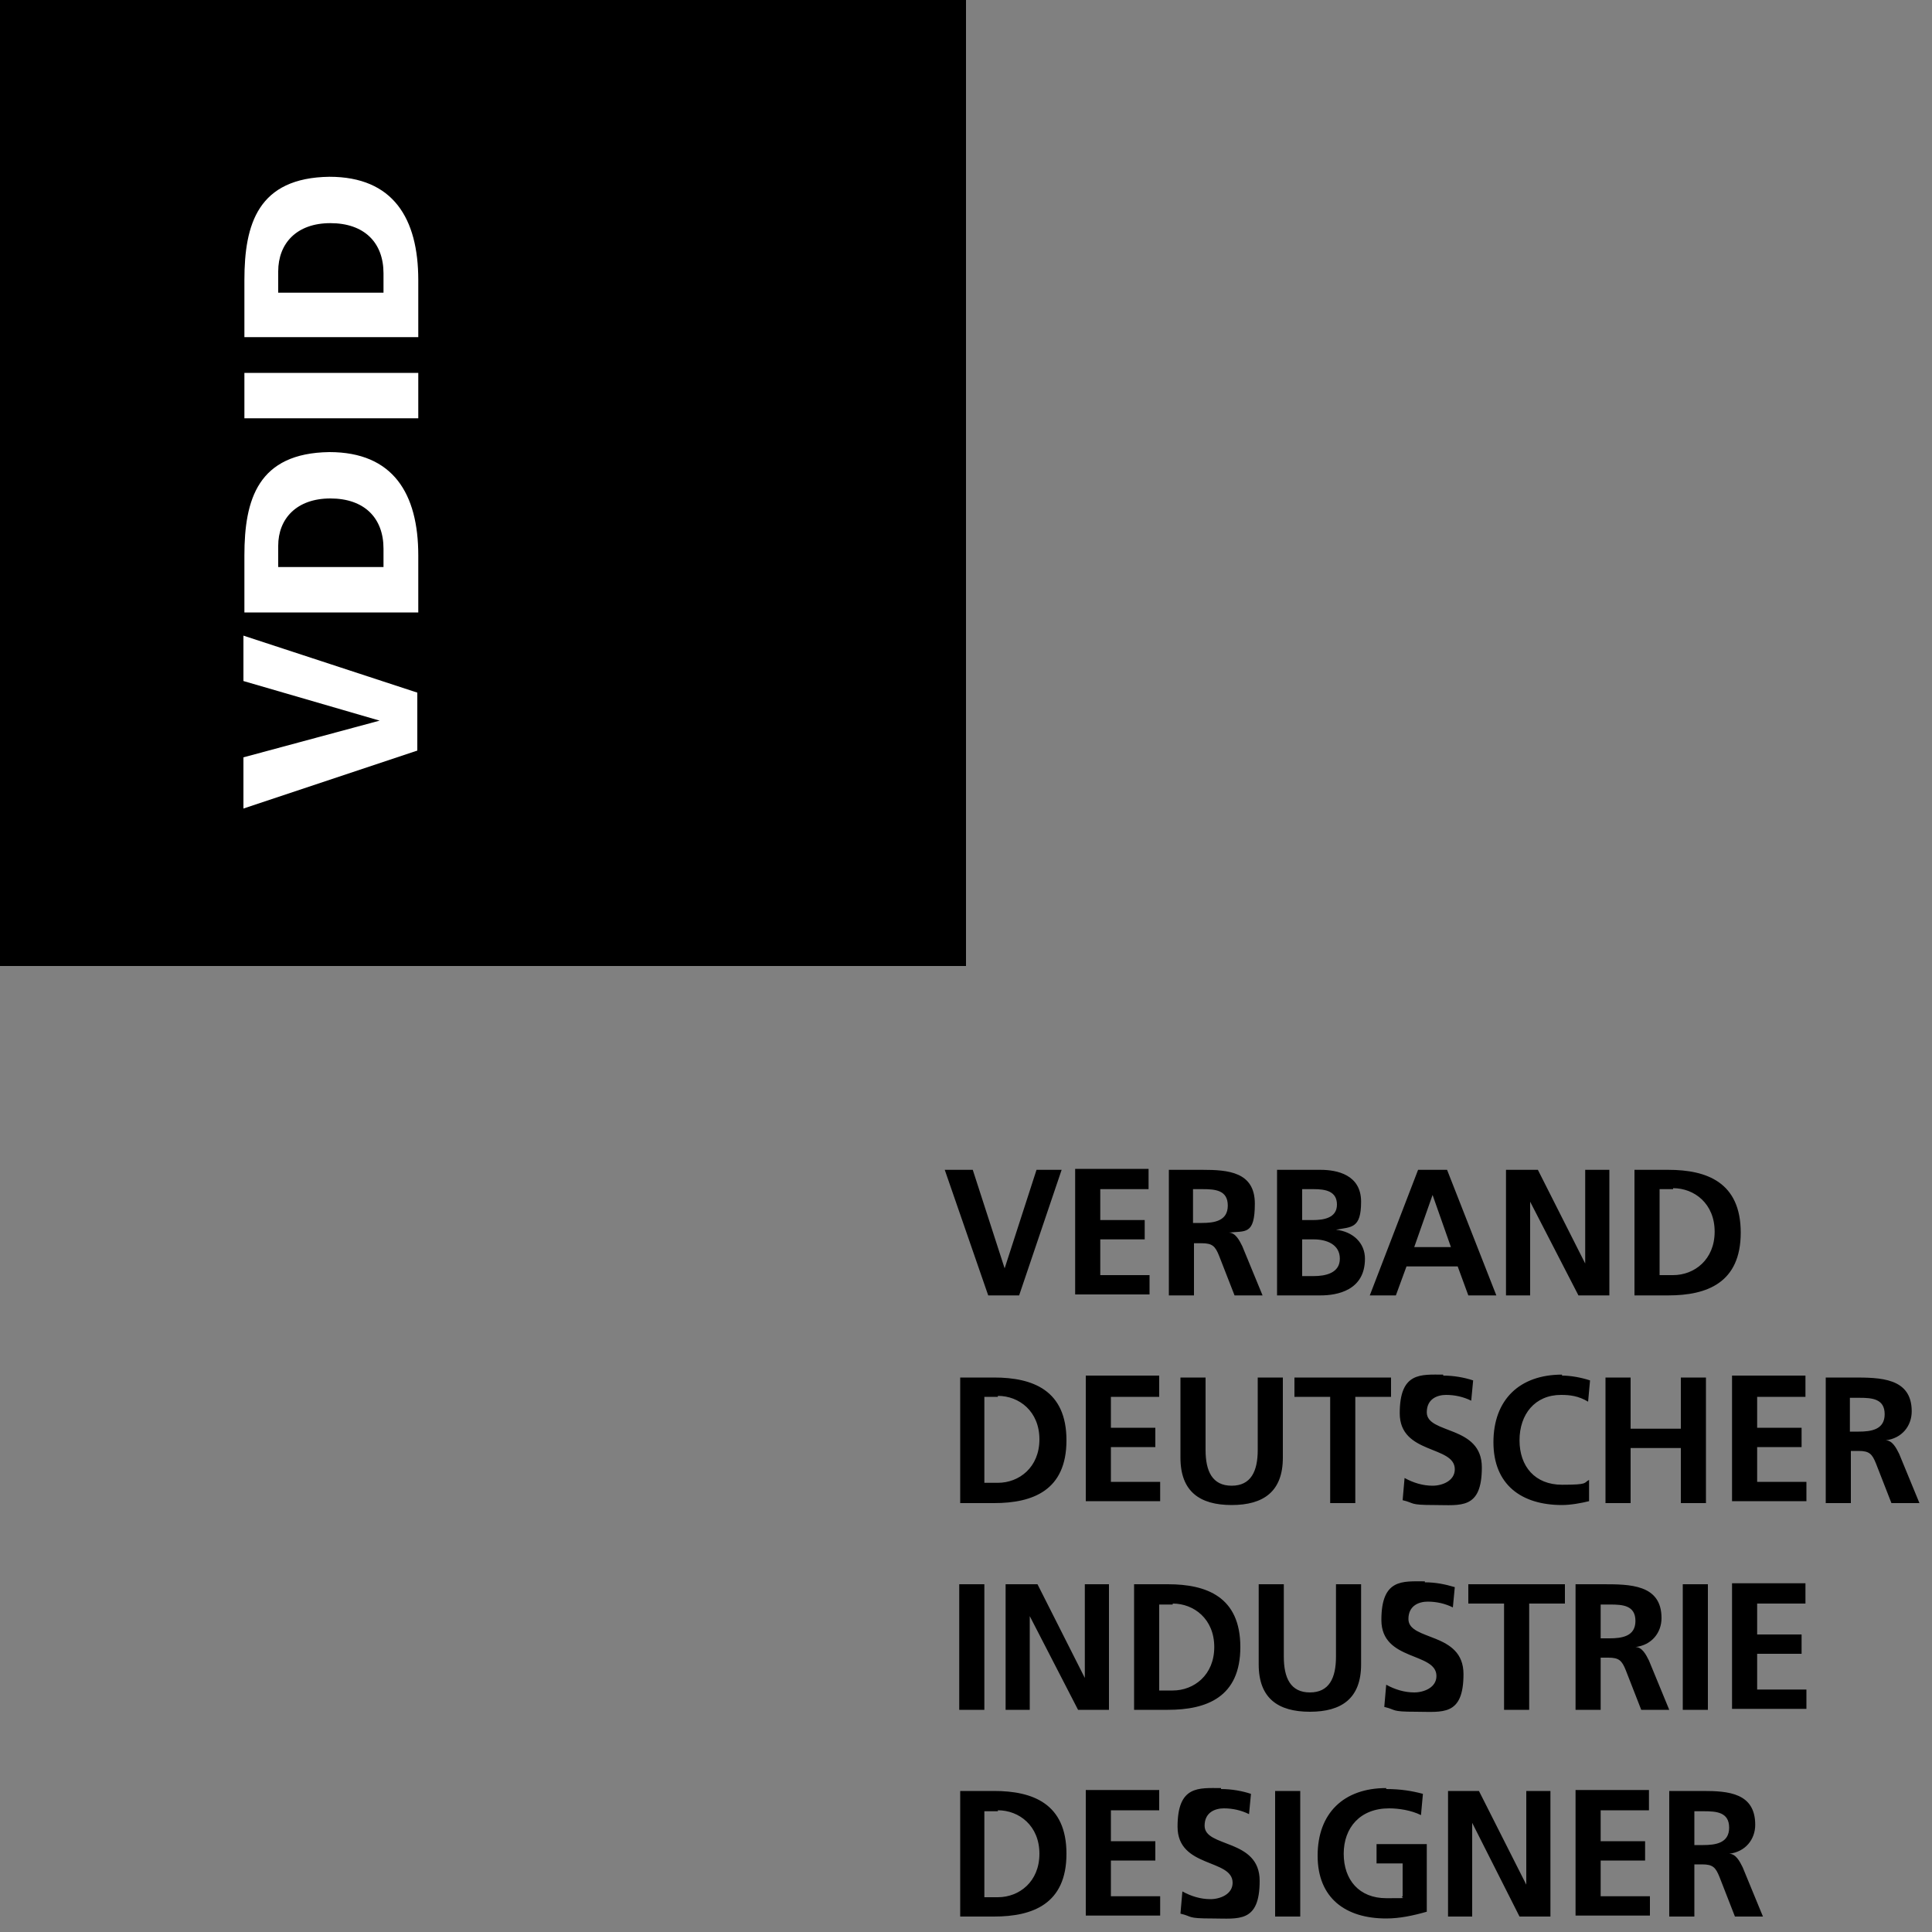
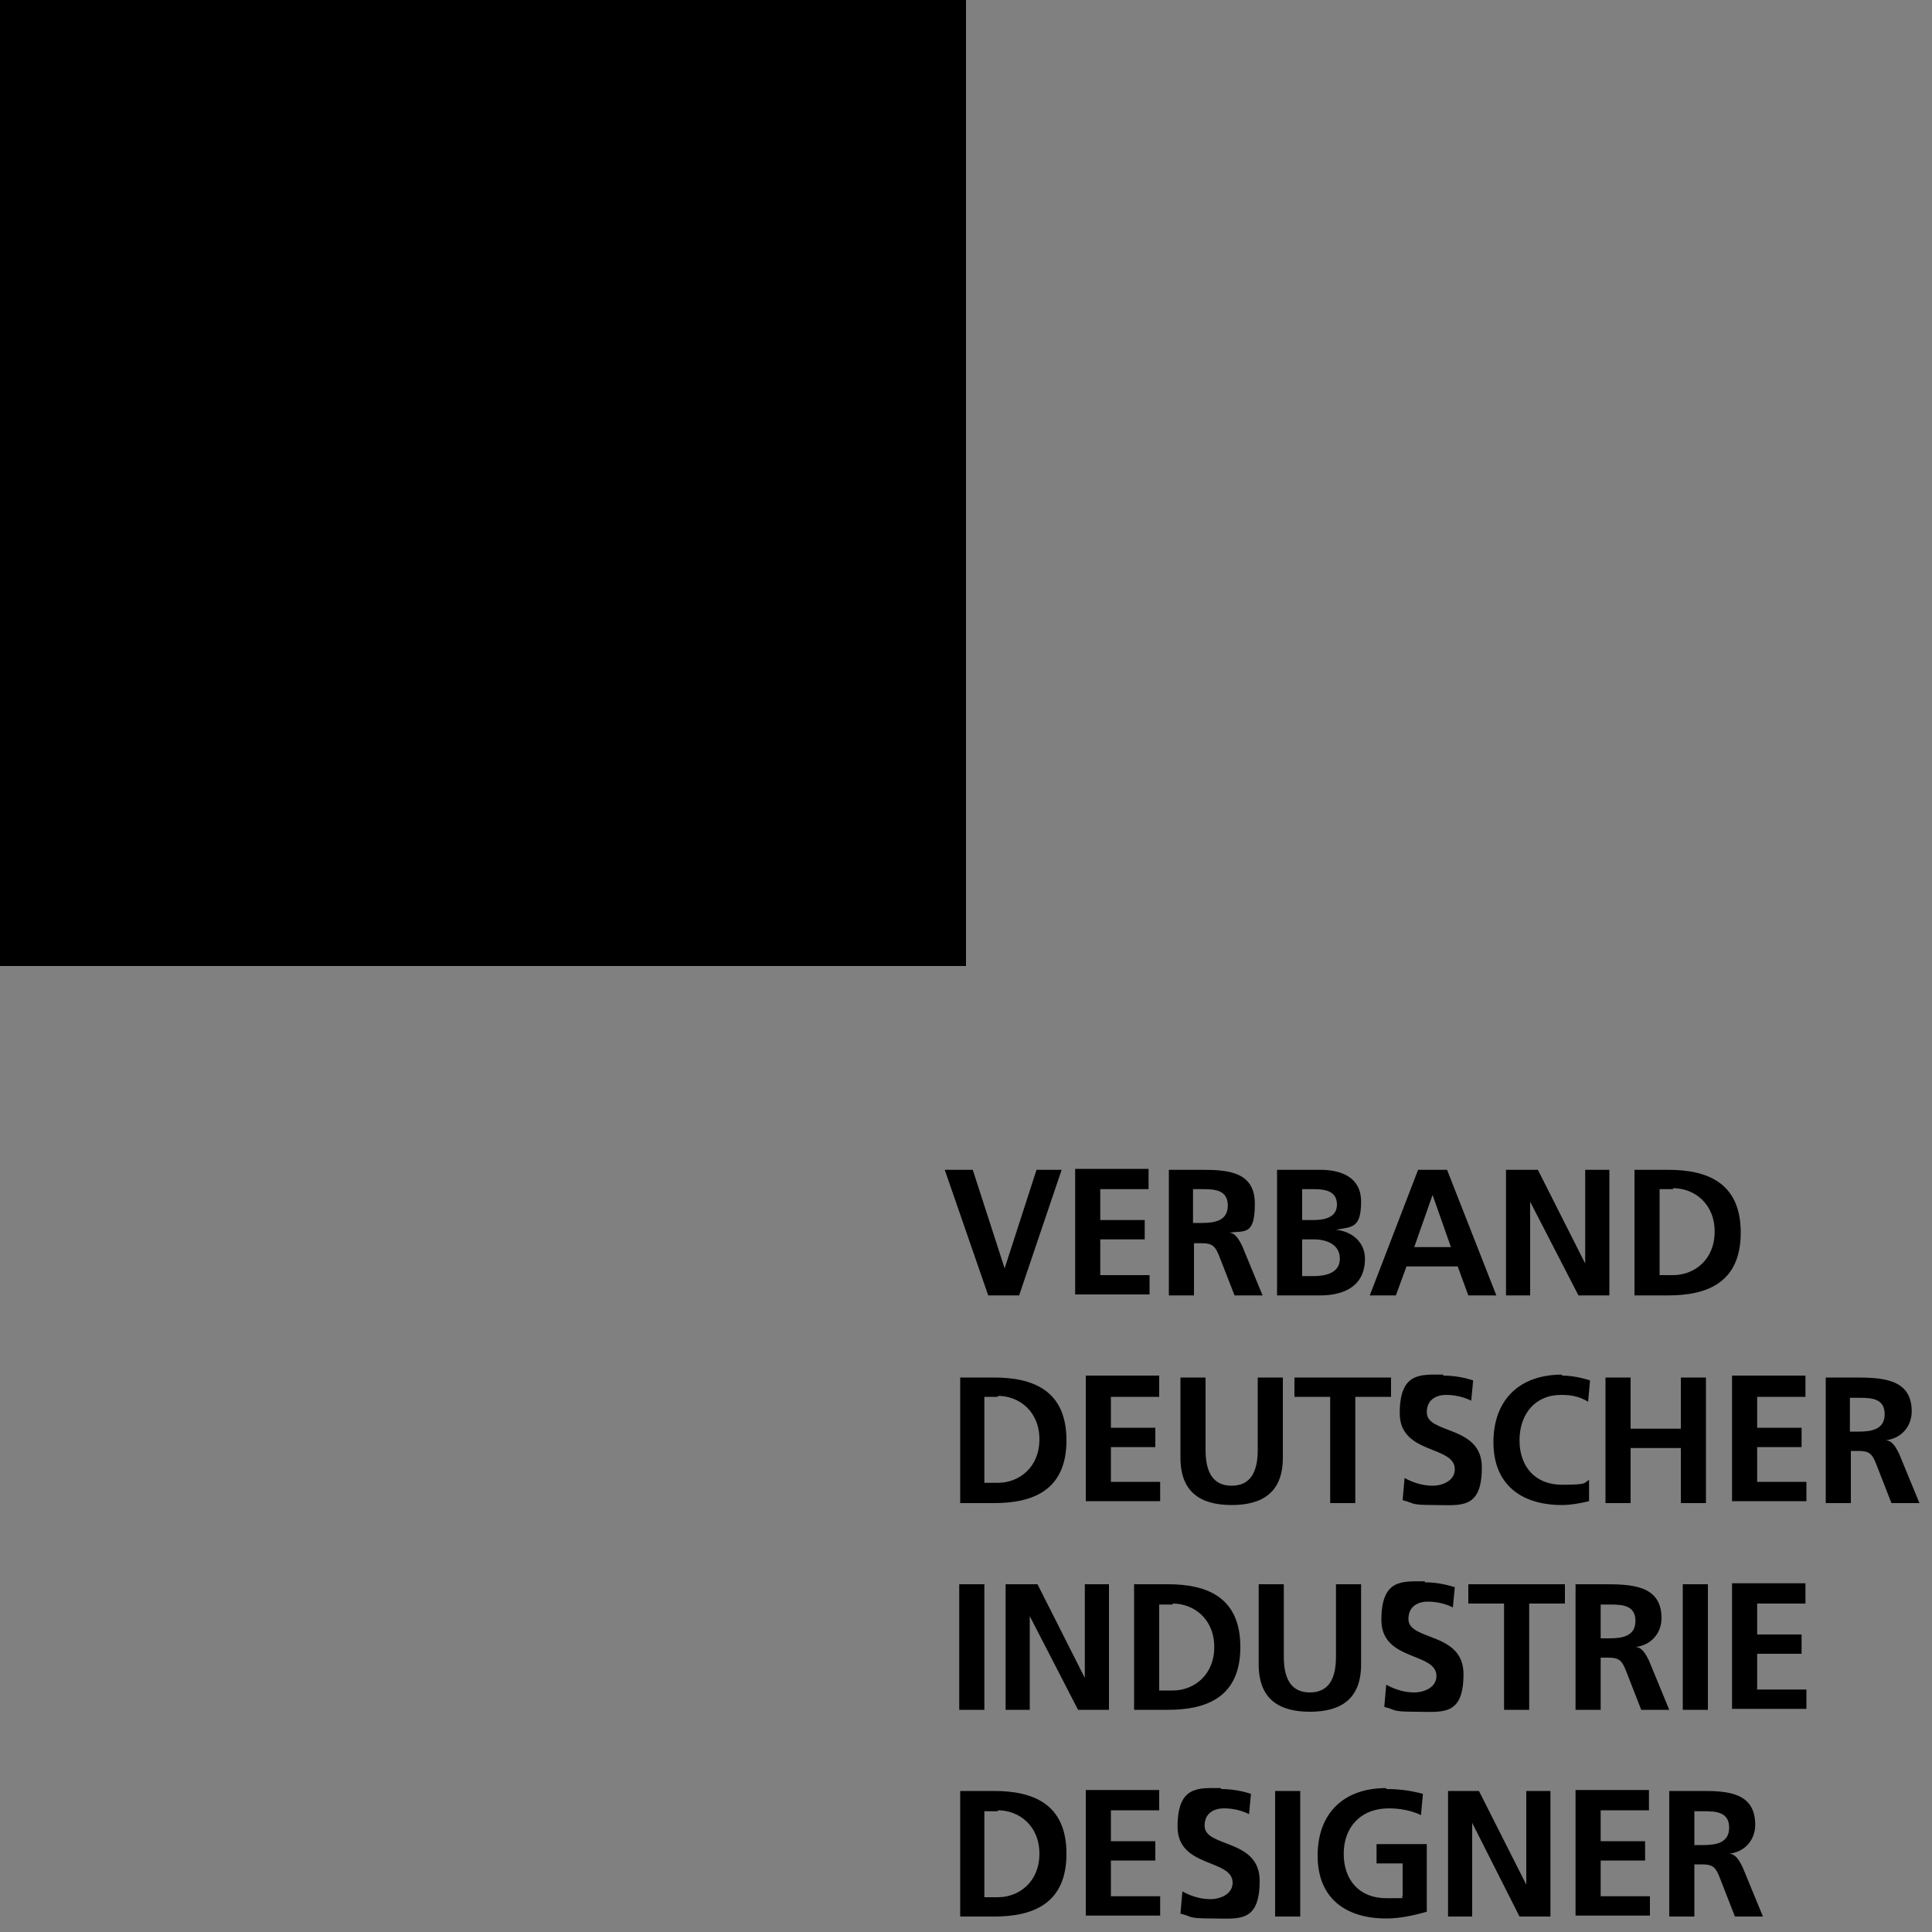
<svg xmlns="http://www.w3.org/2000/svg" id="Ebene_1" viewBox="0 0 200 200">
  <rect x="0" y="0" width="200" height="200" fill="#808080" stroke="none" />
  <defs>
    <style> .st0 { fill: #fff; } </style>
  </defs>
  <path id="wordmark" d="M143.5,185.2c1.5,0,2.7.2,3.8.5l-.2,2.2c-1-.5-2.3-.7-3.3-.7-3,0-4.7,2-4.7,4.7s1.6,4.6,4.4,4.6,1.3,0,1.7-.2v-3.4h-2.7v-2h5.2v7c-1.4.4-2.8.7-4.2.7-4.2,0-7.1-2.1-7.1-6.5s2.7-7,7.1-7ZM126.4,185.2c1.1,0,2.2.2,3.1.5l-.2,2.1c-.8-.4-1.7-.6-2.6-.6s-2,.4-2,1.8c0,2.3,5.7,1.3,5.7,5.7s-2.2,3.9-4.9,3.9-2-.2-3.3-.5l.2-2.3c.9.5,1.9.8,2.9.8s2.3-.5,2.3-1.7c0-2.5-5.7-1.5-5.7-5.8s2.2-4,4.5-4ZM102.9,185.4c4,0,7.5,1.3,7.5,6.5s-3.5,6.5-7.5,6.5h-3.5v-13h3.5ZM120,185.4v2h-5v3.2h4.6v2h-4.6v3.7h5.1v2h-7.7v-13h7.6ZM134.6,185.4v13h-2.6v-13h2.6ZM153.1,185.4l4.9,9.7h0v-9.7h2.5v13h-3.2l-4.9-9.7h0v9.7h-2.5v-13h3.2ZM170.7,185.4v2h-5v3.2h4.6v2h-4.6v3.7h5.1v2h-7.7v-13h7.6ZM181.7,188.9c0,1.5-1,2.8-2.7,3h0c.7,0,1.1.8,1.4,1.4l2.1,5.1h-2.9l-1.6-4.1c-.4-1-.7-1.3-1.8-1.3h-.8v5.4h-2.6v-13h3.5c2.6,0,5.4.2,5.4,3.5ZM103.3,187.5h-1.4v8.9h1.4c2.2,0,4.3-1.6,4.3-4.5s-2.1-4.5-4.3-4.5ZM176.4,187.5h-1s0,3.5,0,3.5h.9c1.3,0,2.7-.2,2.7-1.8s-1.3-1.7-2.6-1.7ZM132.9,164v7.5c0,2.2.7,3.7,2.7,3.7s2.7-1.5,2.7-3.7v-7.5h2.6v8.3c0,3.5-2,4.9-5.3,4.9s-5.3-1.4-5.3-4.9v-8.3h2.6ZM147.5,163.8c1.1,0,2.1.2,3.1.5l-.2,2.1c-.8-.4-1.7-.6-2.6-.6s-2,.4-2,1.8c0,2.3,5.7,1.3,5.7,5.7s-2.2,3.9-4.9,3.9-2-.2-3.3-.5l.2-2.3c.9.5,1.9.8,2.9.8s2.3-.5,2.3-1.7c0-2.5-5.7-1.5-5.7-5.8s2.2-4,4.5-4ZM172,167.5c0,1.5-1,2.8-2.7,3h0c.7,0,1.1.8,1.4,1.4l2.1,5.1h-2.9l-1.6-4.1c-.4-1-.7-1.3-1.8-1.3h-.8v5.4h-2.6v-13h2.8c2.8,0,6.1,0,6.1,3.5ZM107.4,164l4.9,9.7h0v-9.7h2.5v13h-3.2l-5-9.7h0v9.7h-2.5v-13h3.2ZM120.9,164c4,0,7.5,1.3,7.5,6.5s-3.5,6.5-7.5,6.5h-3.5v-13h3.5ZM162,164v2h-3.7v11h-2.6v-11h-3.7v-2h10ZM186.9,164v2h-5v3.2h4.6v2h-4.6v3.7h5.1v2h-7.7v-13h7.6ZM176.8,164v13h-2.6v-13h2.6ZM101.9,164v13h-2.6v-13h2.6ZM121.4,166.1h-1.4v8.9h1.4c2.2,0,4.3-1.6,4.3-4.5s-2.1-4.5-4.3-4.5ZM166.7,166.1h-1s0,3.5,0,3.5h.9c1.3,0,2.7-.2,2.7-1.8s-1.3-1.7-2.6-1.7ZM149.4,142.4c1.1,0,2.2.2,3.1.5l-.2,2.1c-.8-.4-1.7-.6-2.6-.6s-2,.4-2,1.8c0,2.3,5.7,1.3,5.7,5.7s-2.2,3.9-4.9,3.9-2-.2-3.3-.5l.2-2.3c.9.5,1.9.8,2.9.8s2.3-.5,2.3-1.7c0-2.5-5.7-1.5-5.7-5.8s2.2-4,4.5-4ZM124.8,142.6v7.5c0,2.2.7,3.7,2.7,3.7s2.7-1.5,2.7-3.7v-7.5h2.6v8.3c0,3.5-2,4.9-5.3,4.9s-5.3-1.4-5.3-4.9v-8.3h2.6ZM161.7,142.4c.9,0,2,.2,2.9.5l-.2,2.2c-1-.6-1.9-.7-2.8-.7-2.7,0-4.3,2-4.3,4.7s1.6,4.6,4.4,4.6,2.2-.2,2.8-.5v2.2c-.8.2-1.9.4-2.8.4-4.2,0-7.1-2.1-7.1-6.5s2.7-7,7.1-7ZM144,142.6v2h-3.7v11h-2.6v-11h-3.7v-2h10ZM168.8,142.6v5.3h5.2v-5.3h2.6v13h-2.6v-5.7h-5.2v5.7h-2.6v-13h2.6ZM197.9,146.1c0,1.5-1,2.8-2.7,3h0c.7,0,1.1.8,1.4,1.4l2.1,5.1h-2.9l-1.6-4.1c-.4-1-.7-1.3-1.8-1.3h-.8v5.4h-2.6v-13h2.8c2.8,0,6.1,0,6.1,3.5ZM102.9,142.6c4,0,7.5,1.3,7.5,6.5s-3.5,6.5-7.5,6.5h-3.5v-13h3.5ZM186.9,142.6v2h-5v3.2h4.6v2h-4.6v3.6h5.1v2h-7.7v-13h7.6ZM120,142.6v2h-5v3.2h4.6v2h-4.6v3.6h5.1v2h-7.7v-13h7.6ZM103.3,144.6h-1.4v8.9h1.4c2.2,0,4.3-1.6,4.3-4.5s-2.1-4.5-4.3-4.5ZM192.5,144.7h-1s0,3.5,0,3.5h.9c1.3,0,2.7-.2,2.7-1.8s-1.3-1.7-2.6-1.7ZM136.7,121.1c1.7,0,4.2.5,4.2,3.3s-1,2.6-2.6,2.9h0c1.8.2,3,1.4,3,3,0,3.3-2.9,3.8-4.6,3.8h-4.5v-13h4.5ZM100.7,121.1l3.3,10.2h0l3.3-10.2h2.6l-4.4,13h-3.2l-4.5-13h2.8ZM118.9,121.1v2h-5v3.2h4.6v2h-4.6v3.7h5.1v2h-7.7v-13h7.6ZM124.5,121.1c2.6,0,5.4.2,5.4,3.5s-1,2.8-2.7,3h0c.7,0,1.1.8,1.4,1.4l2.1,5.1h-2.9l-1.6-4.1c-.4-1-.7-1.3-1.8-1.3h-.8v5.4h-2.6v-13h3.5ZM149.8,121.1l5.1,13h-2.9l-1.1-3h-5.3l-1.1,3h-2.7l5-13h2.9ZM159.2,121.1l4.9,9.7h0v-9.7h2.5v13h-3.2l-5-9.7h0v9.7h-2.5v-13h3.2ZM172.7,121.1c4,0,7.5,1.3,7.5,6.5s-3.5,6.5-7.5,6.5h-3.5v-13h3.5ZM136,128.3h-1.2v3.8h1.2c1.2,0,2.7-.3,2.7-1.8s-1.4-2-2.7-2ZM173.2,123.1h-1.4v8.9h1.4c2.2,0,4.3-1.6,4.3-4.5s-2.1-4.5-4.3-4.5ZM148.3,123.7h0l-1.9,5.4h3.8l-1.9-5.4ZM124.5,123.1h-1s0,3.5,0,3.5h.9c1.3,0,2.7-.2,2.7-1.8s-1.3-1.7-2.6-1.7ZM135.9,123.1h-1.1s0,3.2,0,3.2h1.1c1.1,0,2.5-.2,2.5-1.6s-1.2-1.6-2.4-1.6Z" />
  <rect id="square" y="0" width="100" height="100" />
-   <path id="vdid" class="st0" d="M25.3,34.9v-5.9c0-5.8,1.4-10.6,8.8-10.7,6.6,0,9.2,4.3,9.2,10.7v5.9h-18ZM39.7,30.3v-2c0-3.2-2-5.2-5.5-5.2s-5.4,2.1-5.4,5v2.2h10.9ZM25.3,38.6h18v4.7h-18v-4.7ZM43.2,71.7v6l-18,6v-5.3l14.1-3.8h0c0,0-14.1-4.1-14.1-4.1v-4.7l18,5.9ZM25.3,63.4v-5.9c0-5.8,1.4-10.6,8.8-10.7,6.6,0,9.2,4.3,9.2,10.7v5.9h-18ZM39.7,58.8v-2c0-3.2-2-5.2-5.5-5.2s-5.4,2.1-5.4,4.9v2.2h10.9Z" />
</svg>